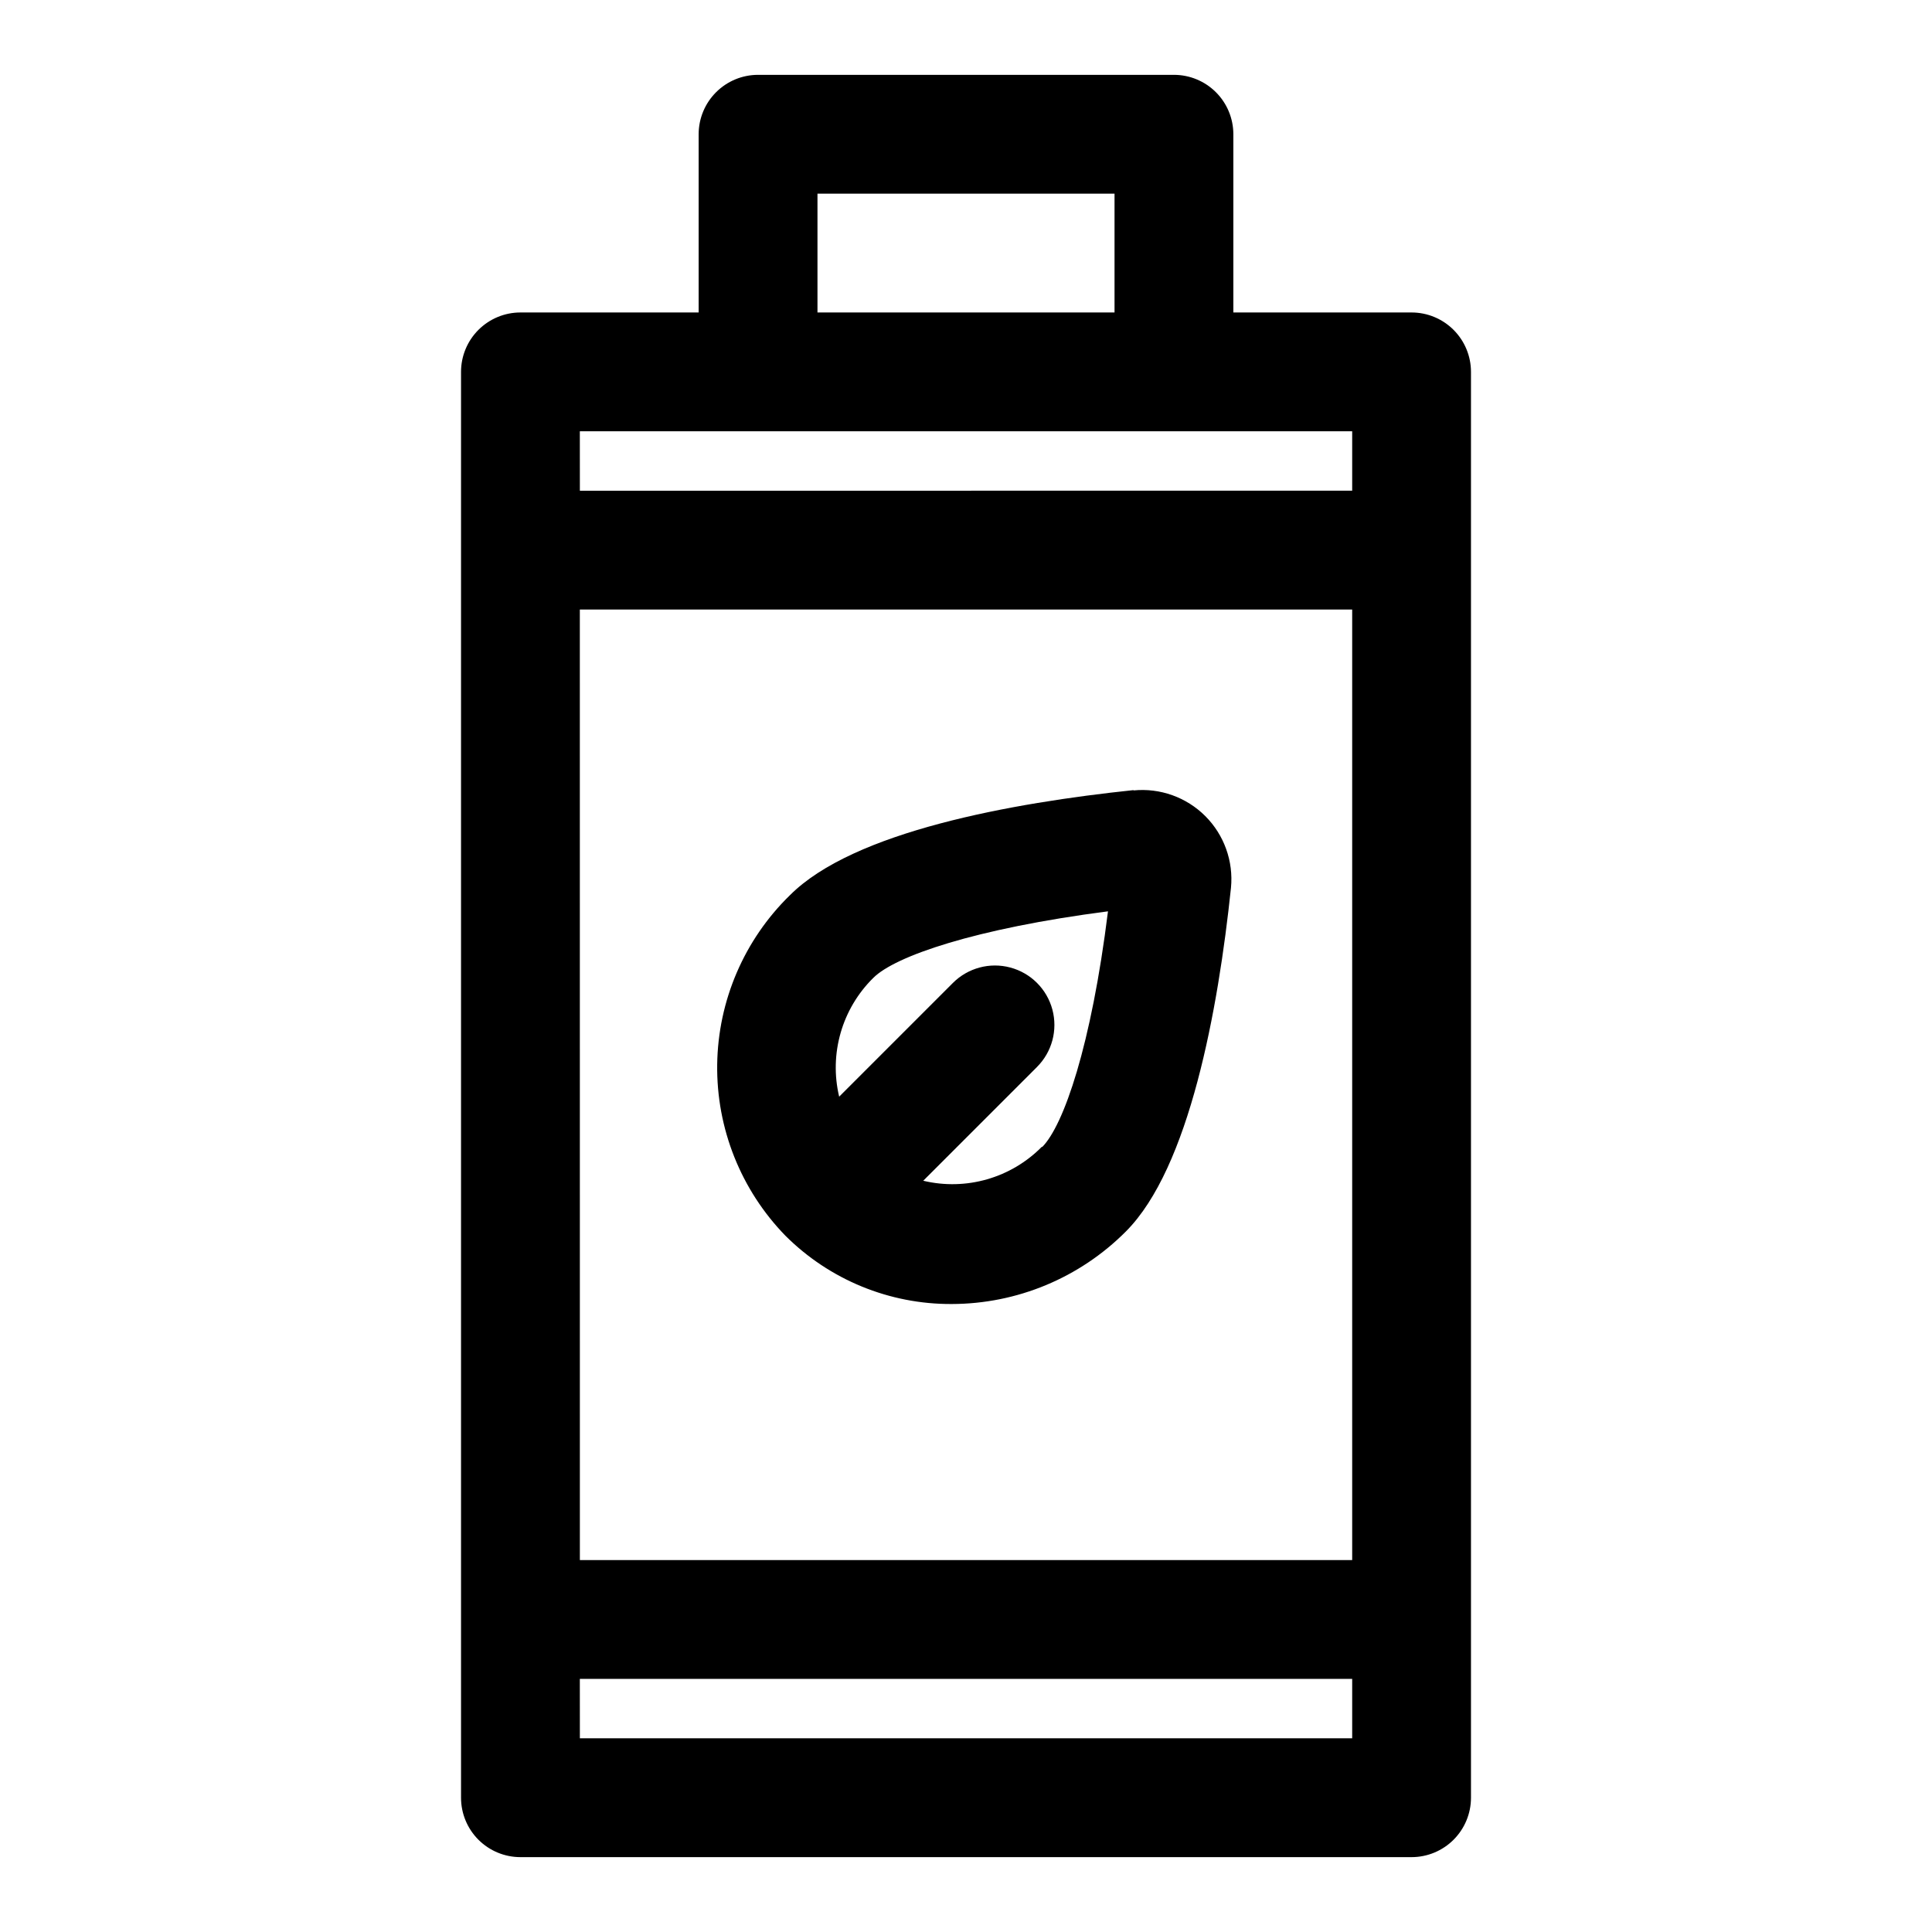
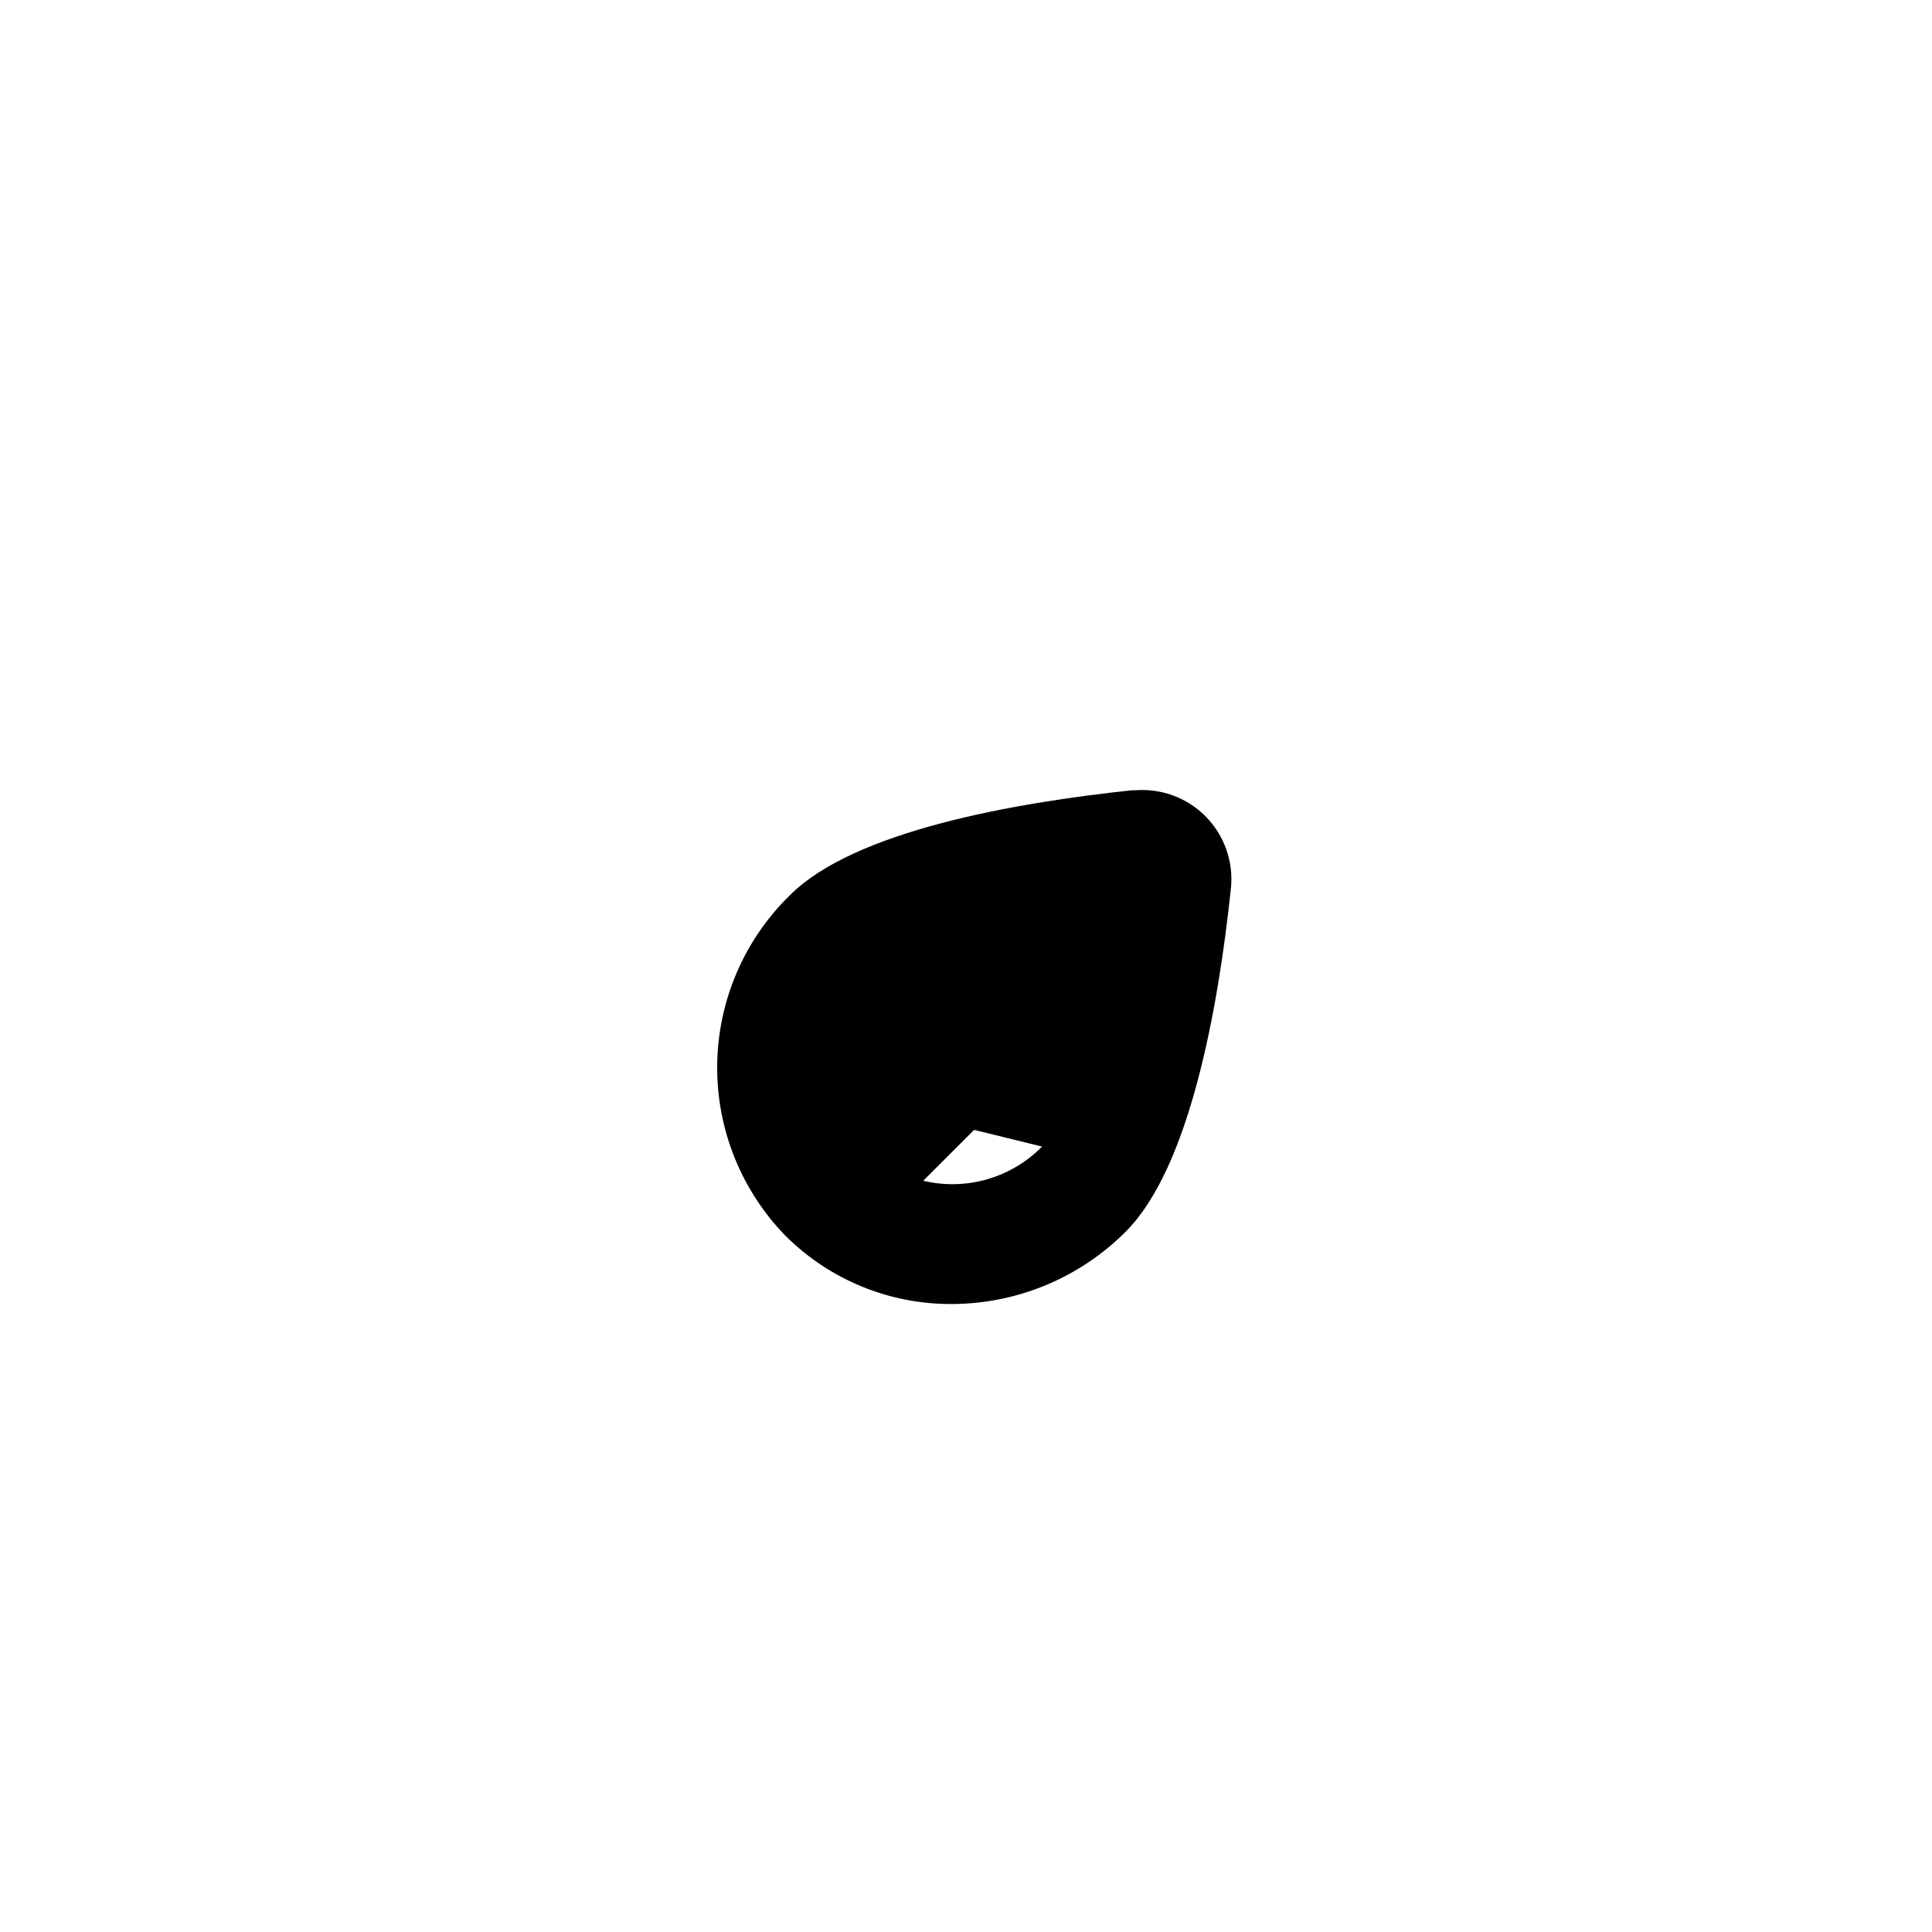
<svg xmlns="http://www.w3.org/2000/svg" fill="#000000" width="800px" height="800px" version="1.1" viewBox="144 144 512 512">
  <g>
-     <path d="m444.4 353.39c-32.195 3.387-74.234 10.941-91.078 27.867h-0.004c-12.105 11.812-19.031 27.949-19.254 44.863s6.277 33.227 18.074 45.352c11.691 11.672 27.562 18.191 44.082 18.105 17.316-0.027 33.91-6.938 46.133-19.207 16.848-16.848 24.48-58.805 27.867-91.078 0.691-7.039-1.805-14.02-6.805-19.02s-11.98-7.496-19.016-6.801zm-24.246 94.465c-8.184 8.332-20.133 11.766-31.488 9.055l30.148-30.148v-0.004c3.981-3.977 5.535-9.777 4.078-15.215s-5.703-9.684-11.141-11.137c-5.434-1.457-11.234 0.098-15.215 4.074l-30.148 30.148v0.004c-2.699-11.359 0.734-23.297 9.051-31.488 5.746-5.746 26.922-13.066 62.188-17.633-4.406 35.5-11.727 56.754-17.473 62.504z" />
-     <path d="m281.92 636.16h236.16c4.176 0 8.18-1.66 11.133-4.613 2.953-2.953 4.613-6.957 4.613-11.133v-377.86c0-4.176-1.66-8.18-4.613-11.133-2.953-2.953-6.957-4.613-11.133-4.613h-47.23v-47.23c0-4.176-1.66-8.18-4.613-11.133s-6.957-4.613-11.133-4.613h-110.21c-4.176 0-8.18 1.66-11.133 4.613s-4.613 6.957-4.613 11.133v47.23h-47.23c-4.176 0-8.18 1.66-11.133 4.613s-4.609 6.957-4.609 11.133v377.86c0 4.176 1.656 8.18 4.609 11.133s6.957 4.613 11.133 4.613zm78.719-440.84h78.723v31.488h-78.723zm-62.977 62.977h204.68v15.742l-204.67 0.004zm0 47.23 204.68 0.004v251.9h-204.67zm0 283.39h204.68v15.742l-204.67 0.004z" />
+     <path d="m444.4 353.39c-32.195 3.387-74.234 10.941-91.078 27.867h-0.004c-12.105 11.812-19.031 27.949-19.254 44.863s6.277 33.227 18.074 45.352c11.691 11.672 27.562 18.191 44.082 18.105 17.316-0.027 33.91-6.938 46.133-19.207 16.848-16.848 24.48-58.805 27.867-91.078 0.691-7.039-1.805-14.02-6.805-19.02s-11.98-7.496-19.016-6.801zm-24.246 94.465c-8.184 8.332-20.133 11.766-31.488 9.055l30.148-30.148v-0.004c3.981-3.977 5.535-9.777 4.078-15.215s-5.703-9.684-11.141-11.137c-5.434-1.457-11.234 0.098-15.215 4.074l-30.148 30.148v0.004z" />
  </g>
</svg>